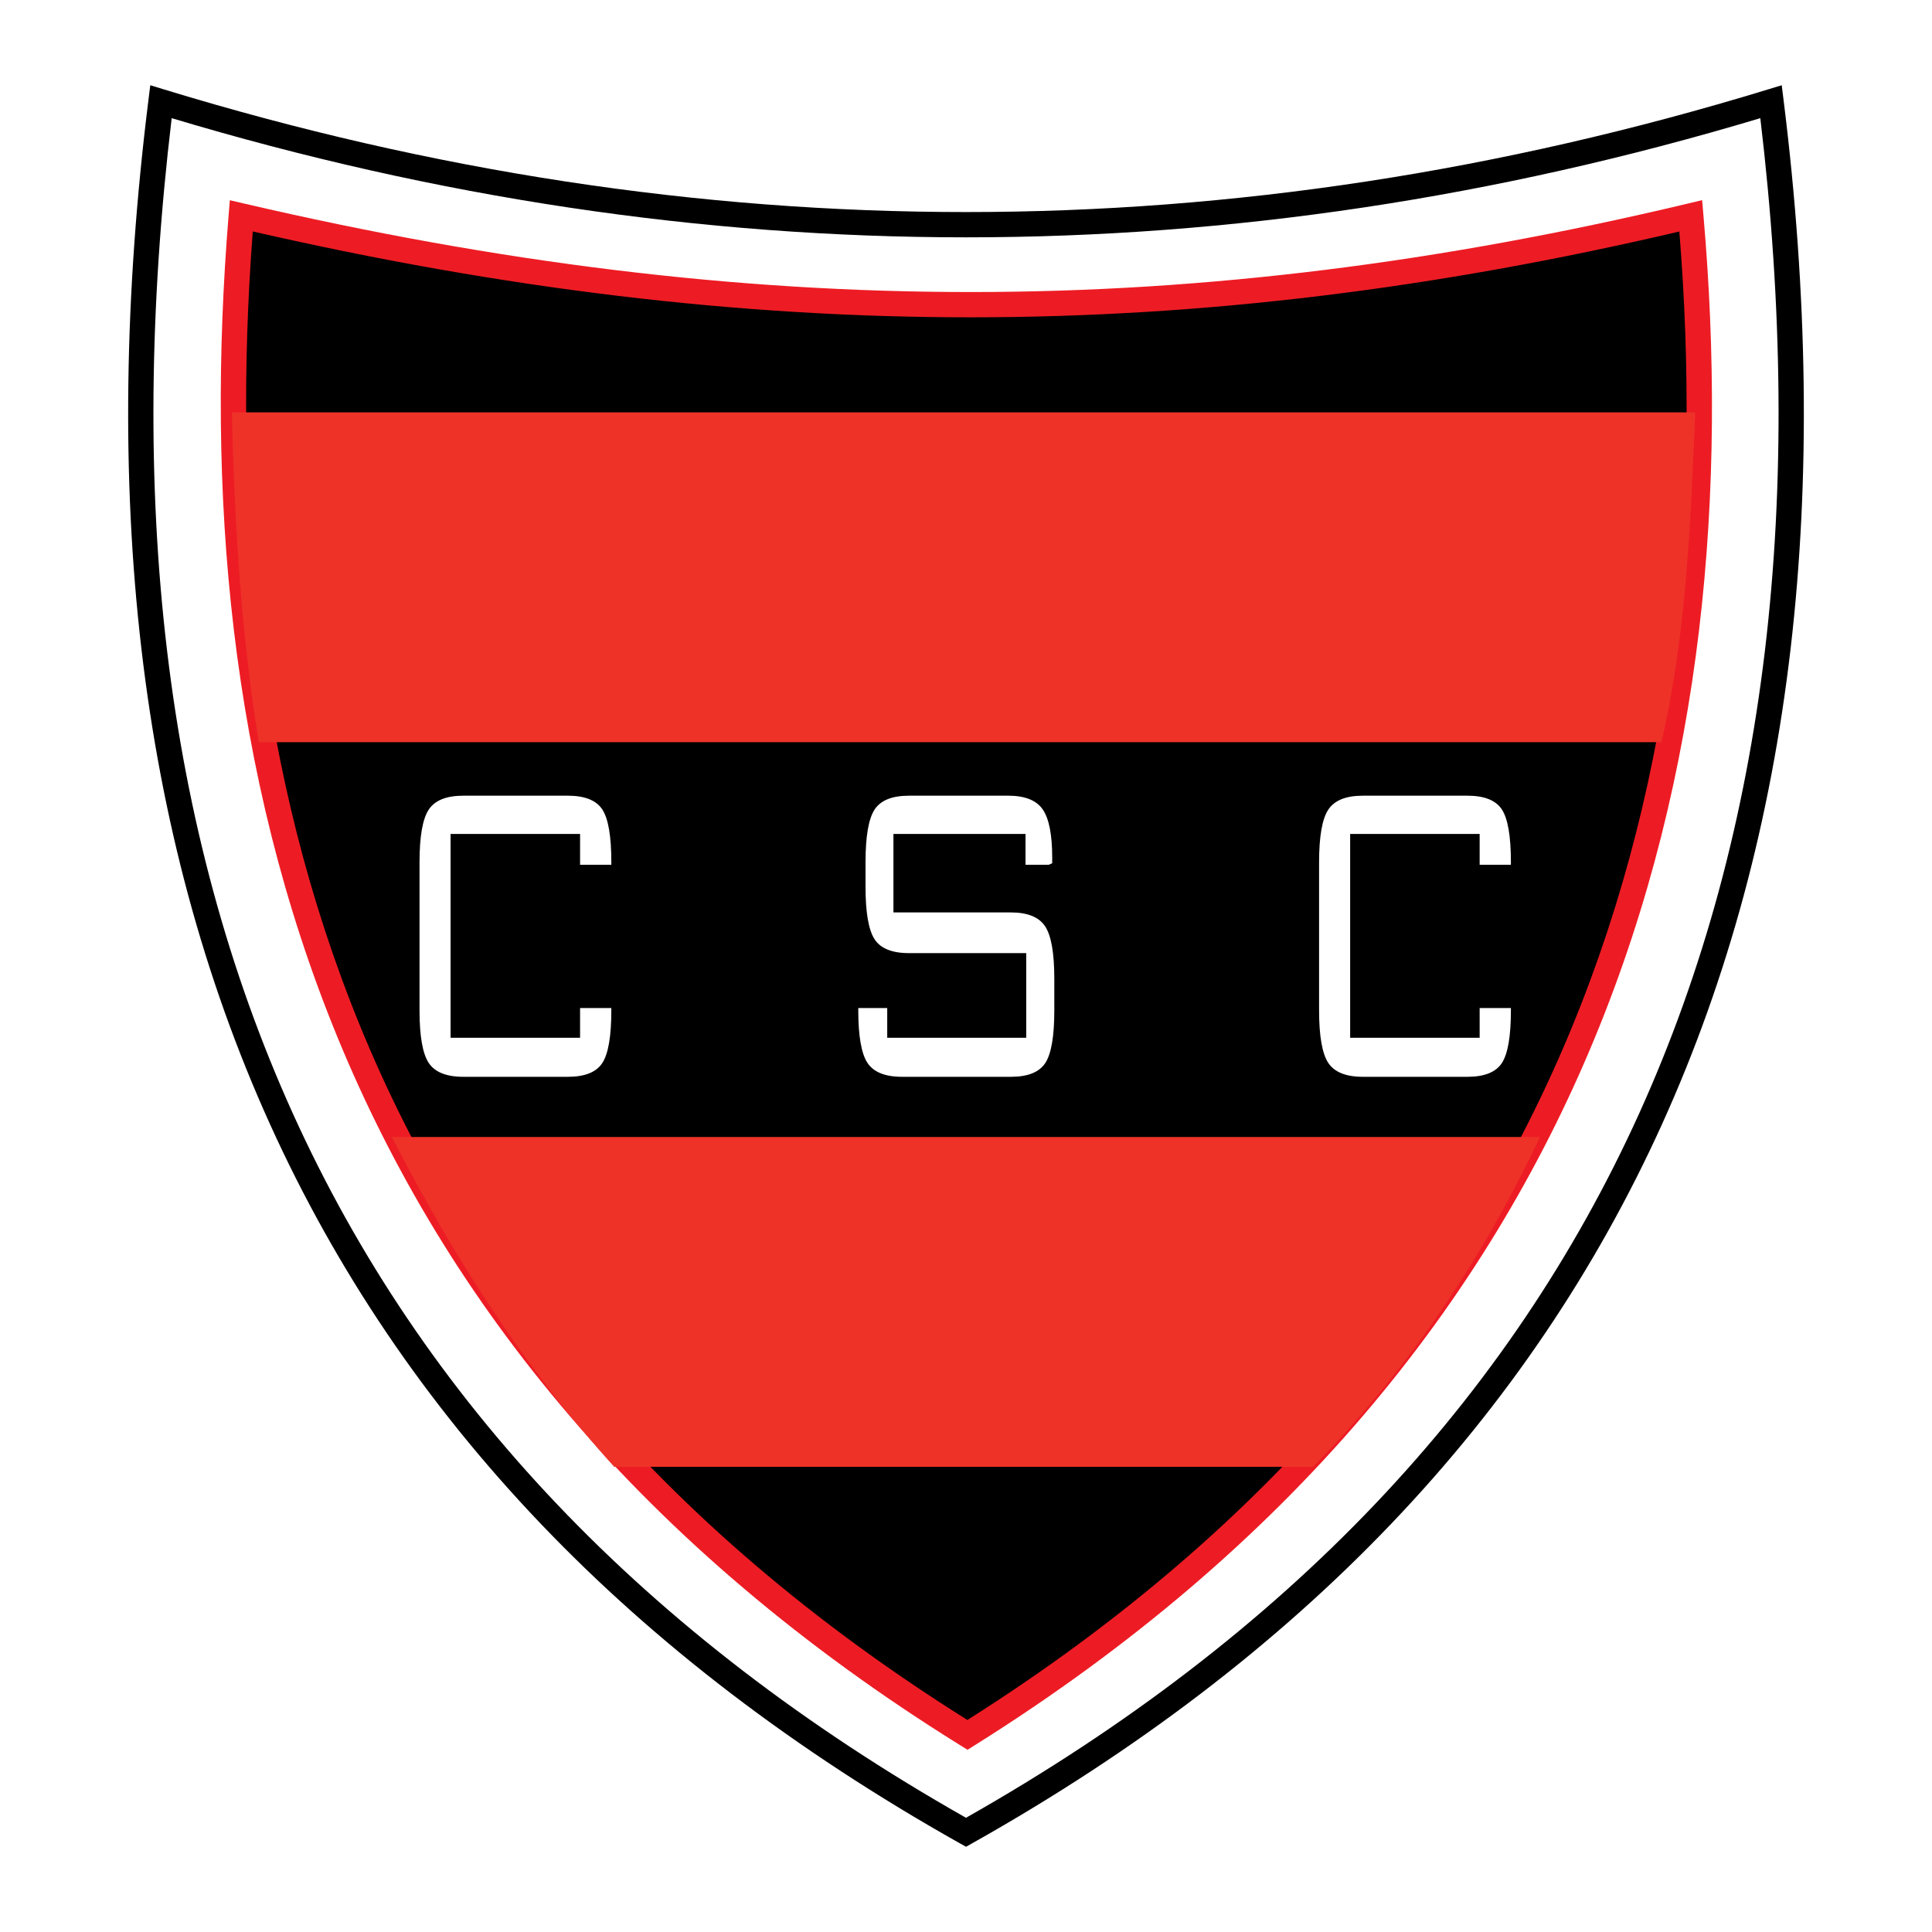
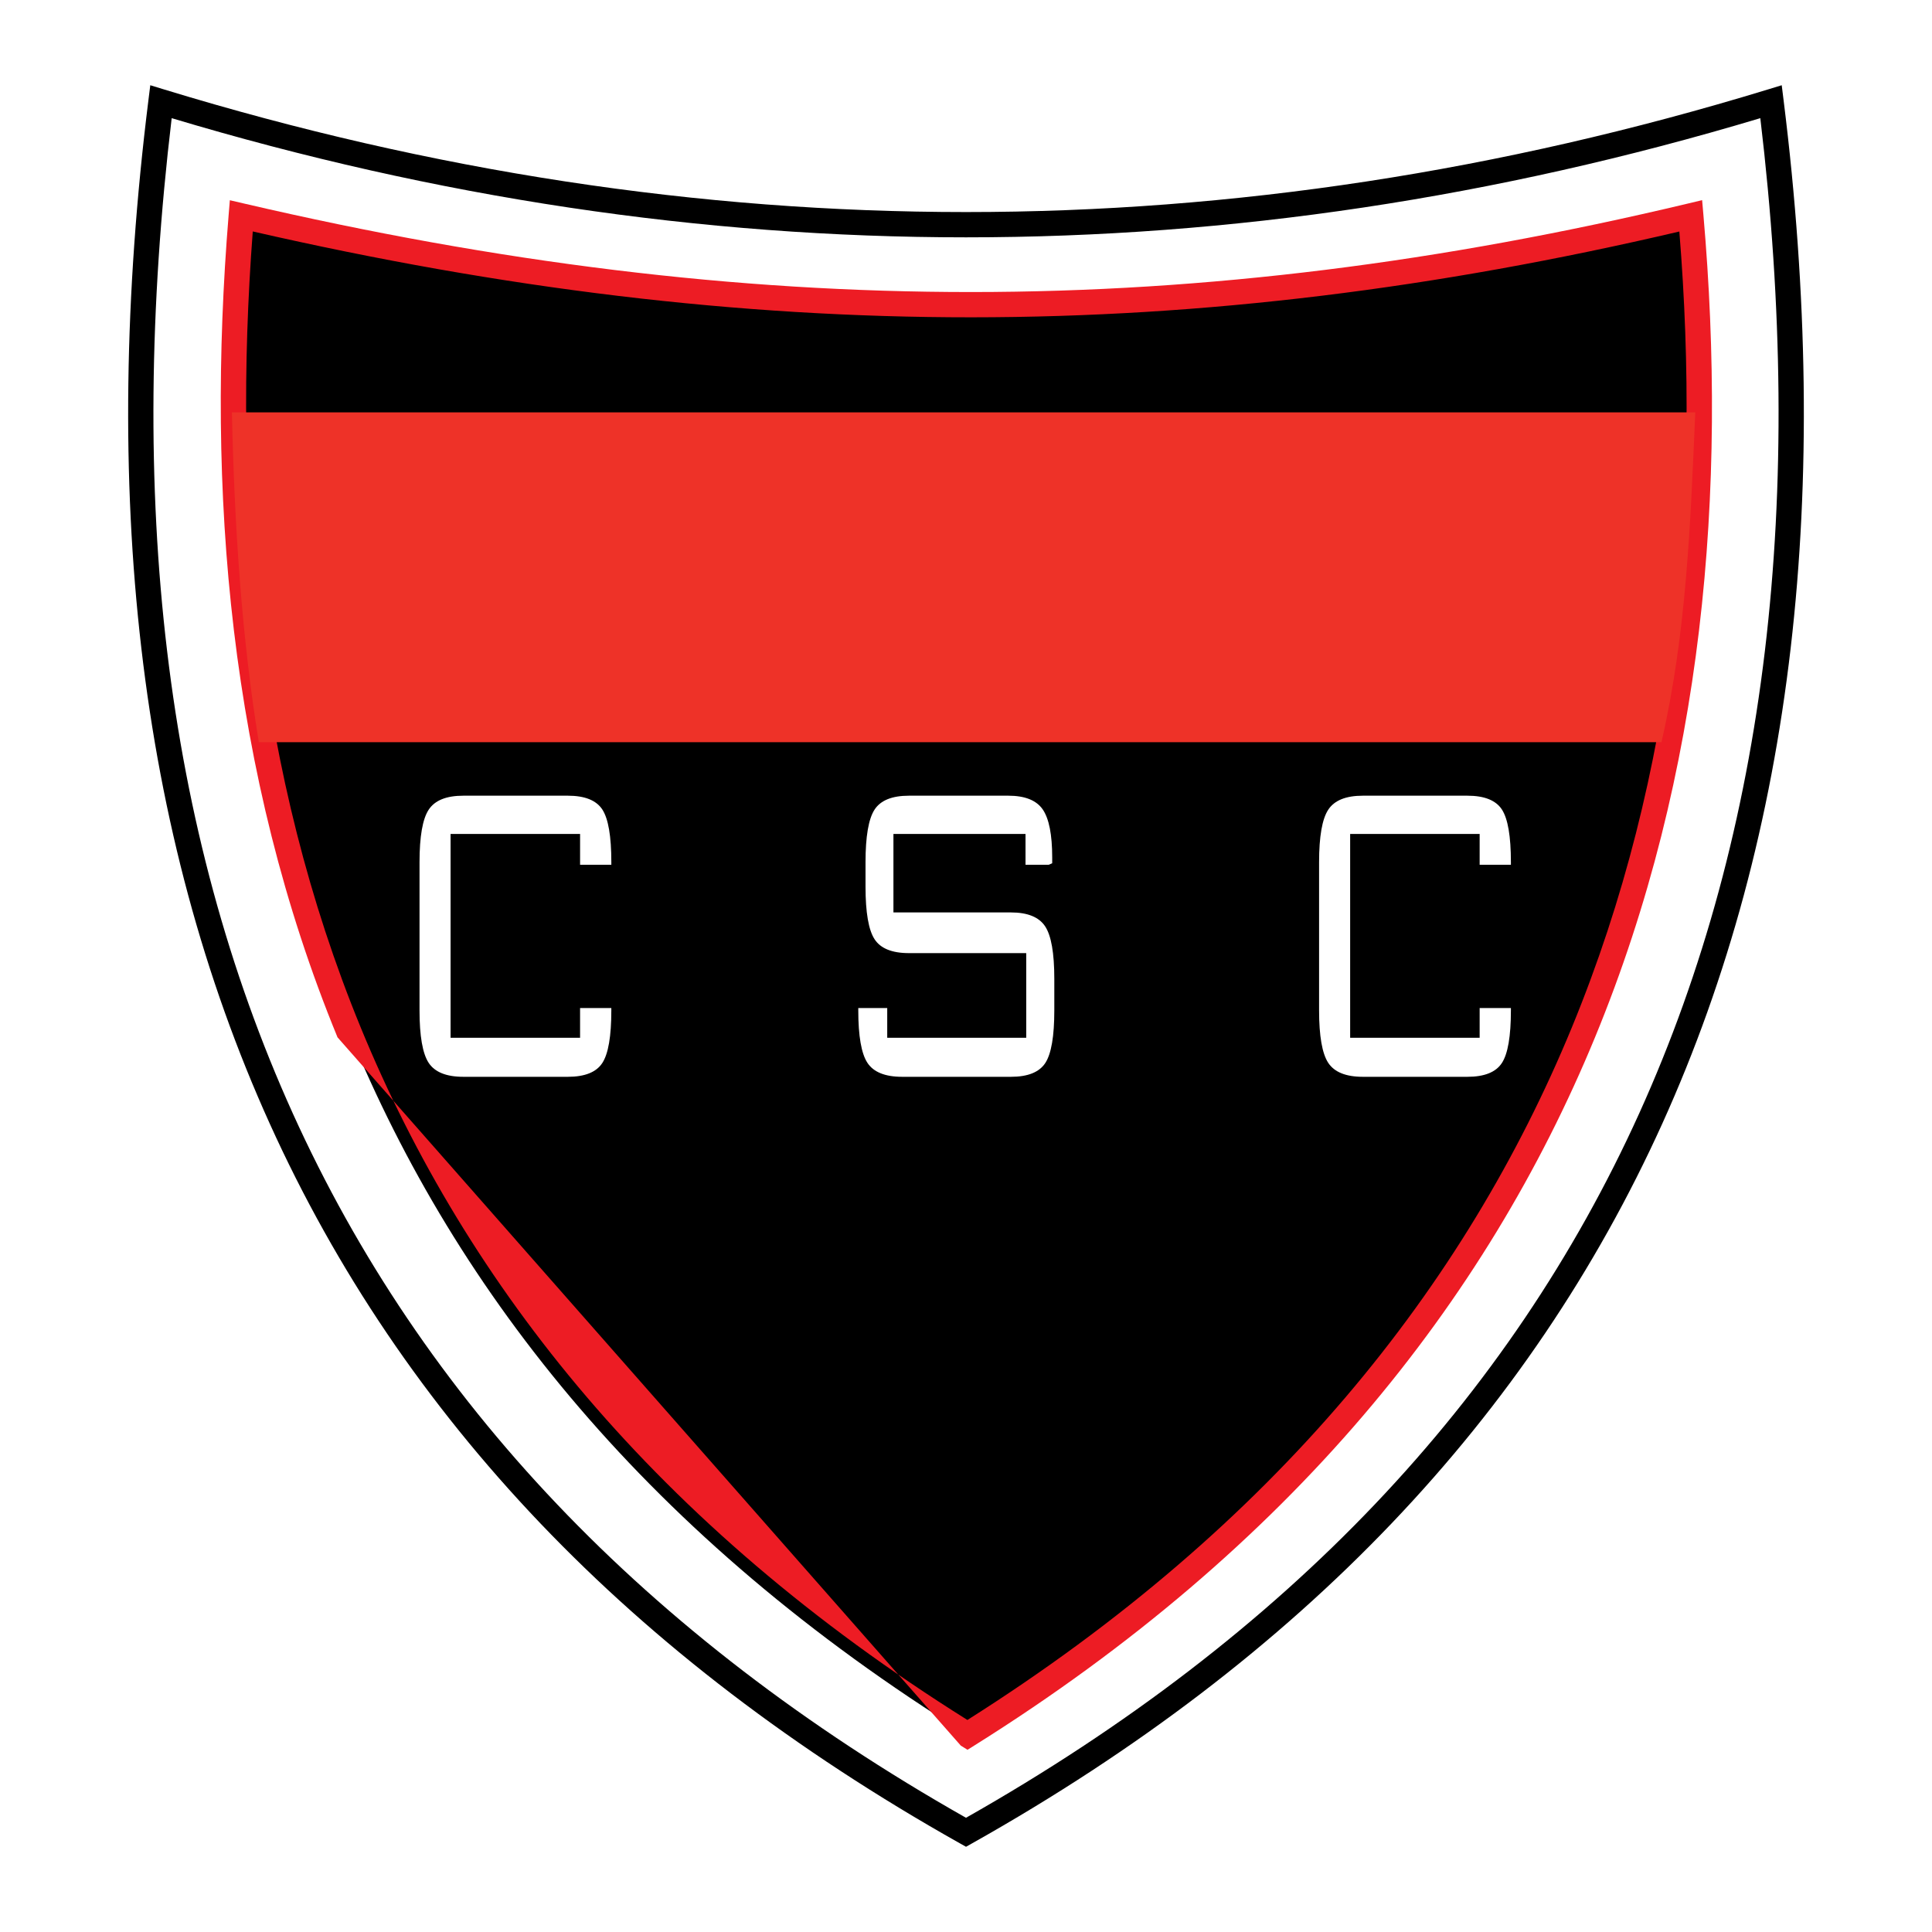
<svg xmlns="http://www.w3.org/2000/svg" version="1.0" id="Layer_1" x="0px" y="0px" width="192.756px" height="192.756px" viewBox="0 0 192.756 192.756" enable-background="new 0 0 192.756 192.756" xml:space="preserve">
  <g>
    <polygon fill-rule="evenodd" clip-rule="evenodd" fill="#FFFFFF" points="0,0 192.756,0 192.756,192.756 0,192.756 0,0  " />
    <path d="M16.423,8.941c26.655,8.144,53.307,12.216,79.955,12.216s53.3-4.072,79.955-12.216l1.43-0.437l0.186,1.491   c4.83,38.791,1.088,72.977-12.107,102.119c-13.208,29.172-35.864,53.25-68.847,71.793l-0.616,0.346l-0.616-0.346   c-32.983-18.543-55.639-42.621-68.847-71.793C13.72,82.971,9.978,48.785,14.808,9.995l0.186-1.491L16.423,8.941L16.423,8.941z    M96.378,23.679c-26.419,0-52.836-3.964-79.249-11.89c-4.495,37.721-0.747,70.959,12.081,99.29   c12.9,28.492,35.008,52.061,67.168,70.281c32.16-18.221,54.268-41.789,67.168-70.281c12.827-28.331,16.576-61.568,12.081-99.29   C149.214,19.715,122.798,23.679,96.378,23.679L96.378,23.679z" />
    <path fill-rule="evenodd" clip-rule="evenodd" d="M24.073,21.535c-4.479,54.597,9.033,112.172,72.45,151.557   c62.878-39.385,76.928-96.96,72.164-151.557C119.243,33.319,74.948,33.383,24.073,21.535L24.073,21.535z" />
-     <path fill="#ED1C24" d="M25.219,23.092C23.191,49.763,25.535,77.081,36,102.541c10.574,25.723,29.456,49.598,60.518,69.061   c30.804-19.465,49.687-43.34,60.291-69.061c10.495-25.459,12.899-52.775,10.739-79.442c-24.293,5.69-47.374,8.551-70.631,8.559   C73.653,31.666,50.217,28.818,25.219,23.092L25.219,23.092z M33.675,103.496C22.84,77.136,20.559,48.901,22.812,21.437l0.12-1.46   l1.427,0.332c25.339,5.901,49.039,8.836,72.559,8.828c23.514-0.008,46.854-2.959,71.479-8.828l1.424-0.339l0.127,1.458   c2.397,27.469,0.053,55.708-10.814,82.069c-10.873,26.375-30.261,50.822-61.94,70.664l-0.665,0.416l-0.67-0.416   C63.904,154.316,44.516,129.869,33.675,103.496L33.675,103.496z" />
+     <path fill="#ED1C24" d="M25.219,23.092C23.191,49.763,25.535,77.081,36,102.541c10.574,25.723,29.456,49.598,60.518,69.061   c30.804-19.465,49.687-43.34,60.291-69.061c10.495-25.459,12.899-52.775,10.739-79.442c-24.293,5.69-47.374,8.551-70.631,8.559   C73.653,31.666,50.217,28.818,25.219,23.092L25.219,23.092z M33.675,103.496C22.84,77.136,20.559,48.901,22.812,21.437l0.12-1.46   l1.427,0.332c25.339,5.901,49.039,8.836,72.559,8.828c23.514-0.008,46.854-2.959,71.479-8.828l1.424-0.339l0.127,1.458   c2.397,27.469,0.053,55.708-10.814,82.069c-10.873,26.375-30.261,50.822-61.94,70.664l-0.665,0.416l-0.67-0.416   L33.675,103.496z" />
    <path fill-rule="evenodd" clip-rule="evenodd" fill="#EE3228" d="M23.136,41.14h146.003c-0.479,10.97-0.859,21.94-3.374,32.911   H25.823C24.101,63.496,23.389,52.433,23.136,41.14L23.136,41.14z" />
-     <path fill-rule="evenodd" clip-rule="evenodd" fill="#EE3228" d="M39.095,113.436h114.548   c-5.865,12.406-13.22,23.289-22.648,32.912H61.283C52.304,136.443,45.352,125.615,39.095,113.436L39.095,113.436z" />
    <path fill-rule="evenodd" clip-rule="evenodd" fill="#FFFFFF" d="M57.874,83.205h-12.92v20.332h12.92v-2.967h3.118v0.234   c0,2.584-0.3,4.334-0.9,5.252s-1.749,1.377-3.437,1.377H46.22c-1.688,0-2.841-0.467-3.45-1.391   c-0.609-0.926-0.914-2.676-0.914-5.238V86.022c0-2.562,0.305-4.313,0.914-5.238c0.609-0.931,1.763-1.397,3.45-1.397h10.436   c1.688,0,2.836,0.459,3.437,1.376c0.6,0.918,0.9,2.676,0.9,5.26v0.257h-3.118V83.205L57.874,83.205z M102.316,83.205H89.138v7.829   h11.729c1.655,0,2.795,0.466,3.404,1.383c0.609,0.918,0.918,2.668,0.918,5.231v3.156c0,2.584-0.3,4.334-0.899,5.252   c-0.601,0.918-1.744,1.377-3.423,1.377H90c-1.692,0-2.846-0.467-3.455-1.391c-0.609-0.926-0.914-2.676-0.914-5.238v-0.234h2.888   v2.967h13.868v-8.444H90.685c-1.688,0-2.836-0.466-3.432-1.391c-0.6-0.925-0.9-2.676-0.9-5.238v-2.442   c0-2.562,0.3-4.313,0.896-5.238c0.6-0.931,1.748-1.397,3.436-1.397h9.919c1.655,0,2.799,0.459,3.428,1.369   c0.628,0.911,0.946,2.513,0.946,4.787v0.586l-0.354,0.151h-2.308V83.205L102.316,83.205z M147.625,83.205h-12.92v20.332h12.92   v-2.967h3.118v0.234c0,2.584-0.301,4.334-0.9,5.252s-1.749,1.377-3.437,1.377h-10.436c-1.688,0-2.841-0.467-3.45-1.391   c-0.609-0.926-0.915-2.676-0.915-5.238V86.022c0-2.562,0.306-4.313,0.915-5.238c0.609-0.931,1.763-1.397,3.45-1.397h10.436   c1.688,0,2.837,0.459,3.437,1.376c0.6,0.918,0.9,2.676,0.9,5.26v0.257h-3.118V83.205L147.625,83.205z" />
  </g>
</svg>